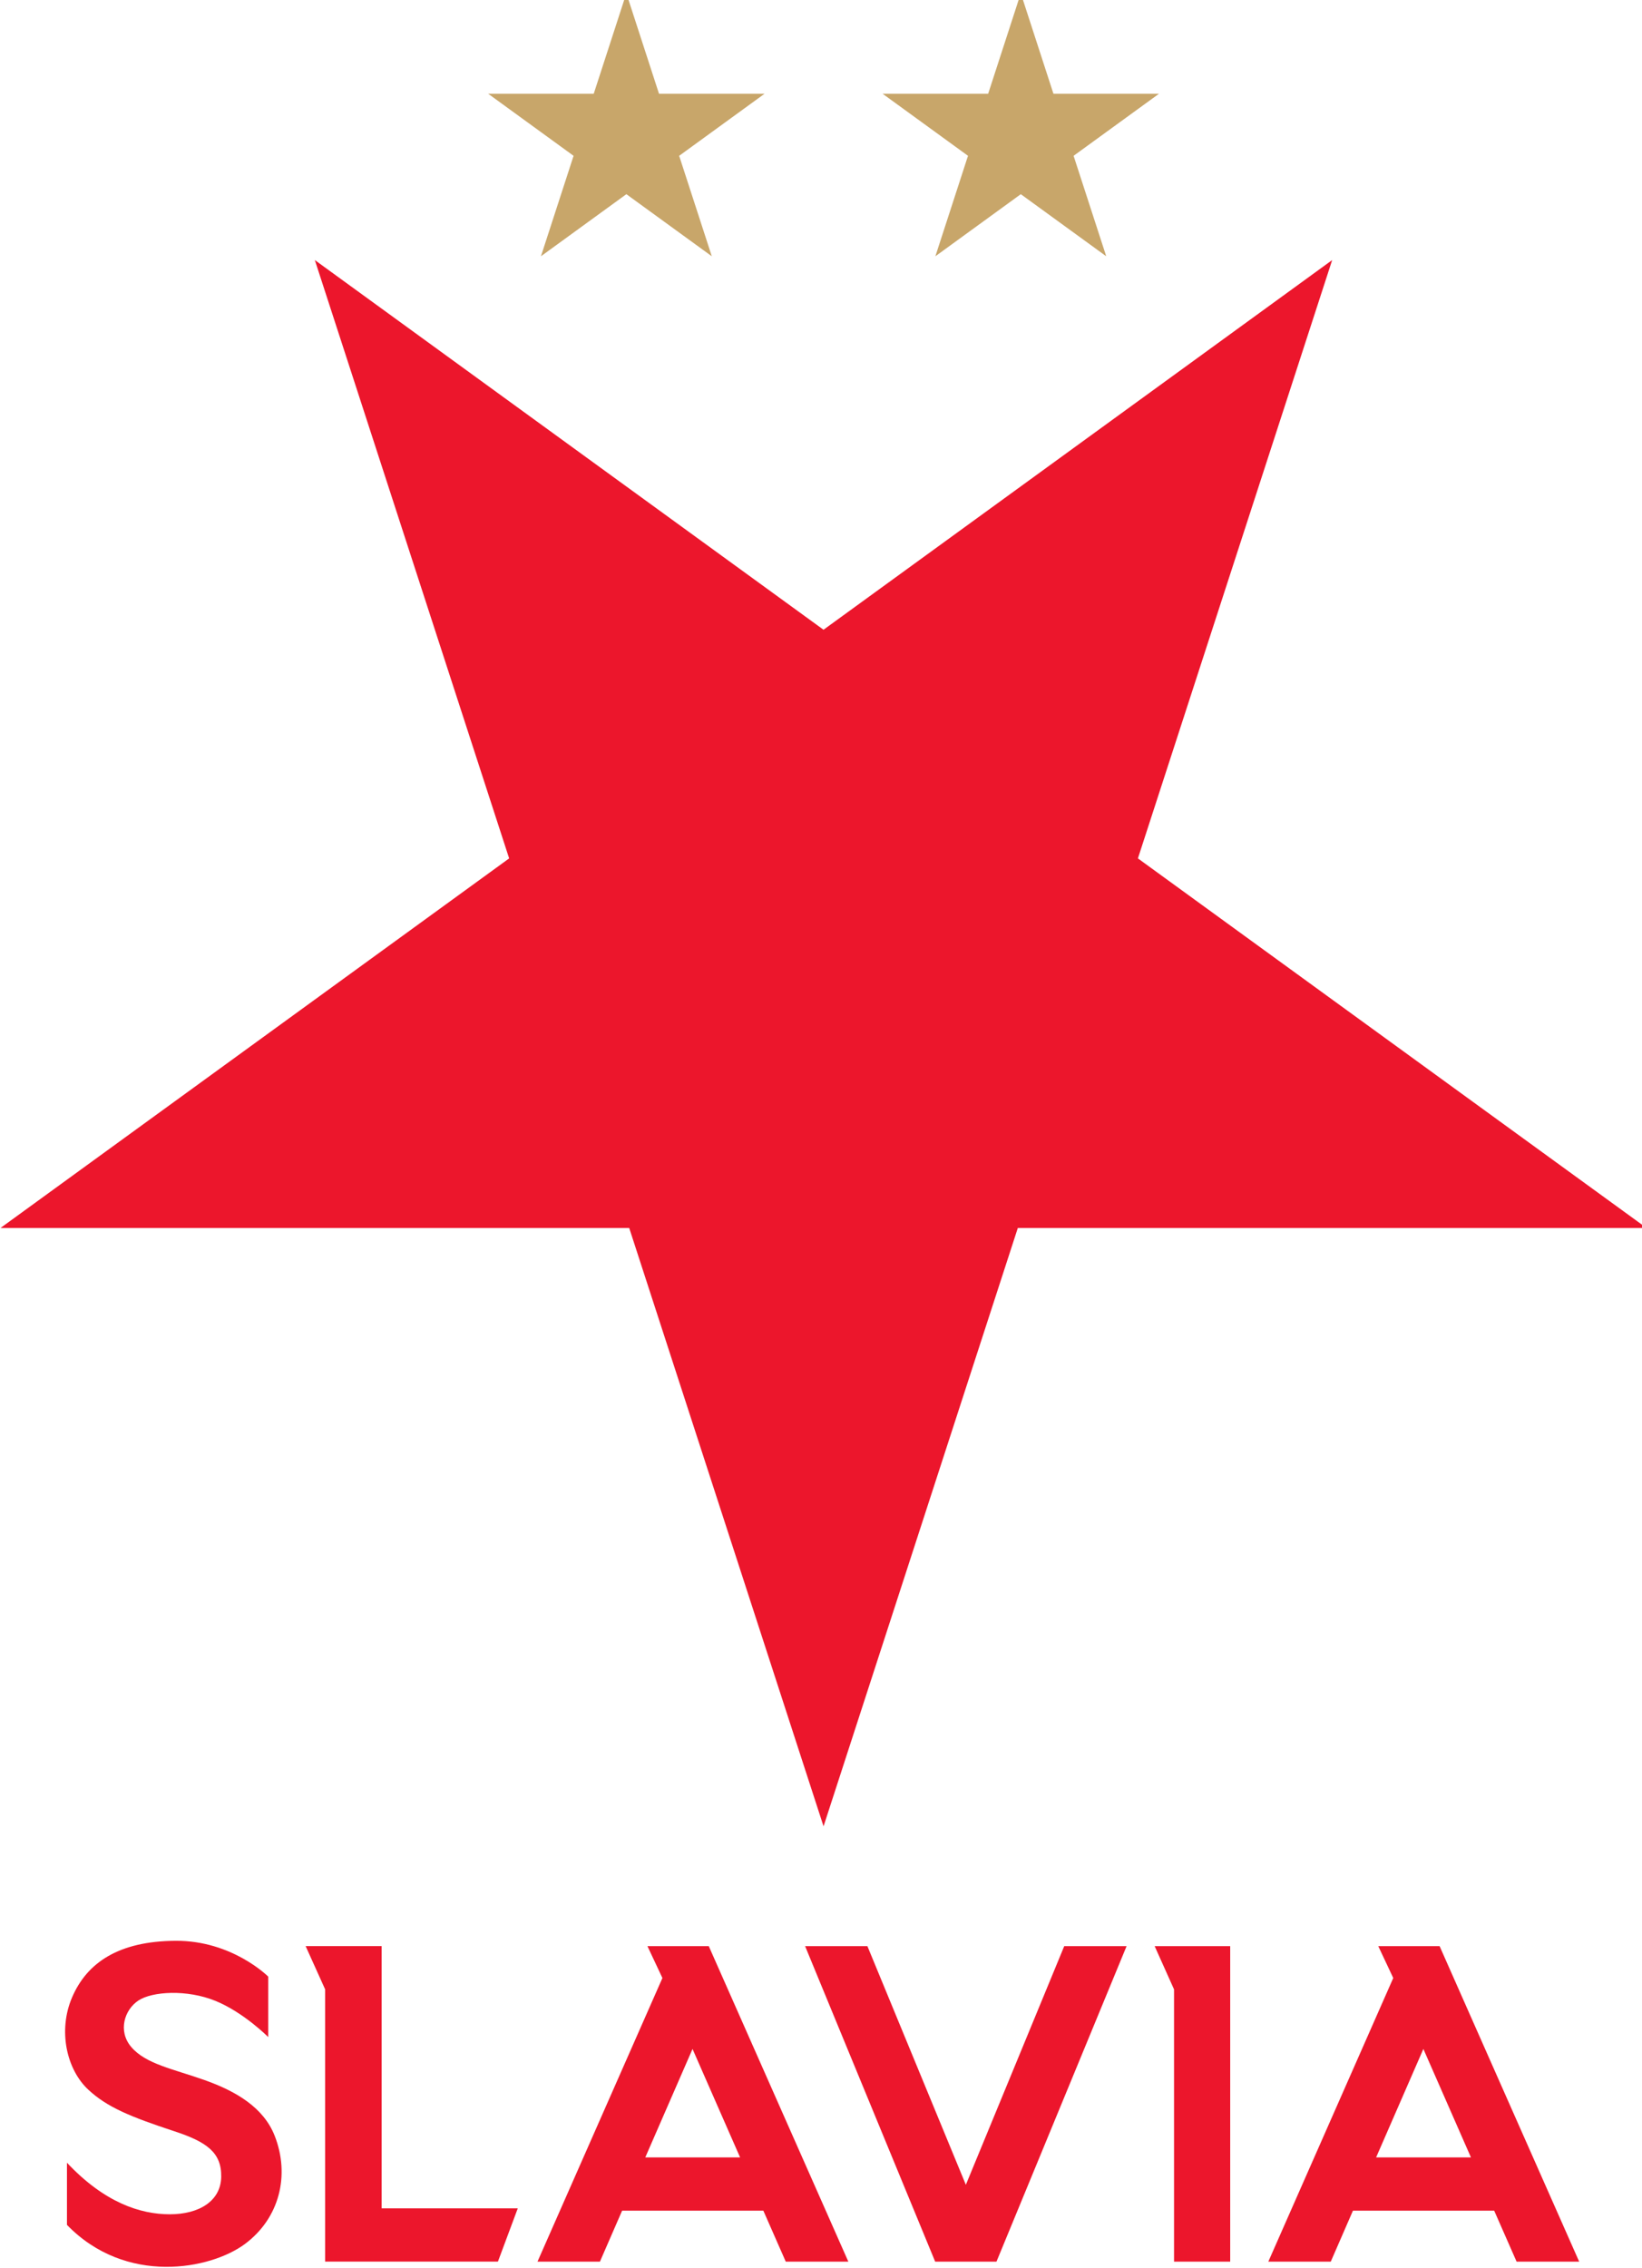
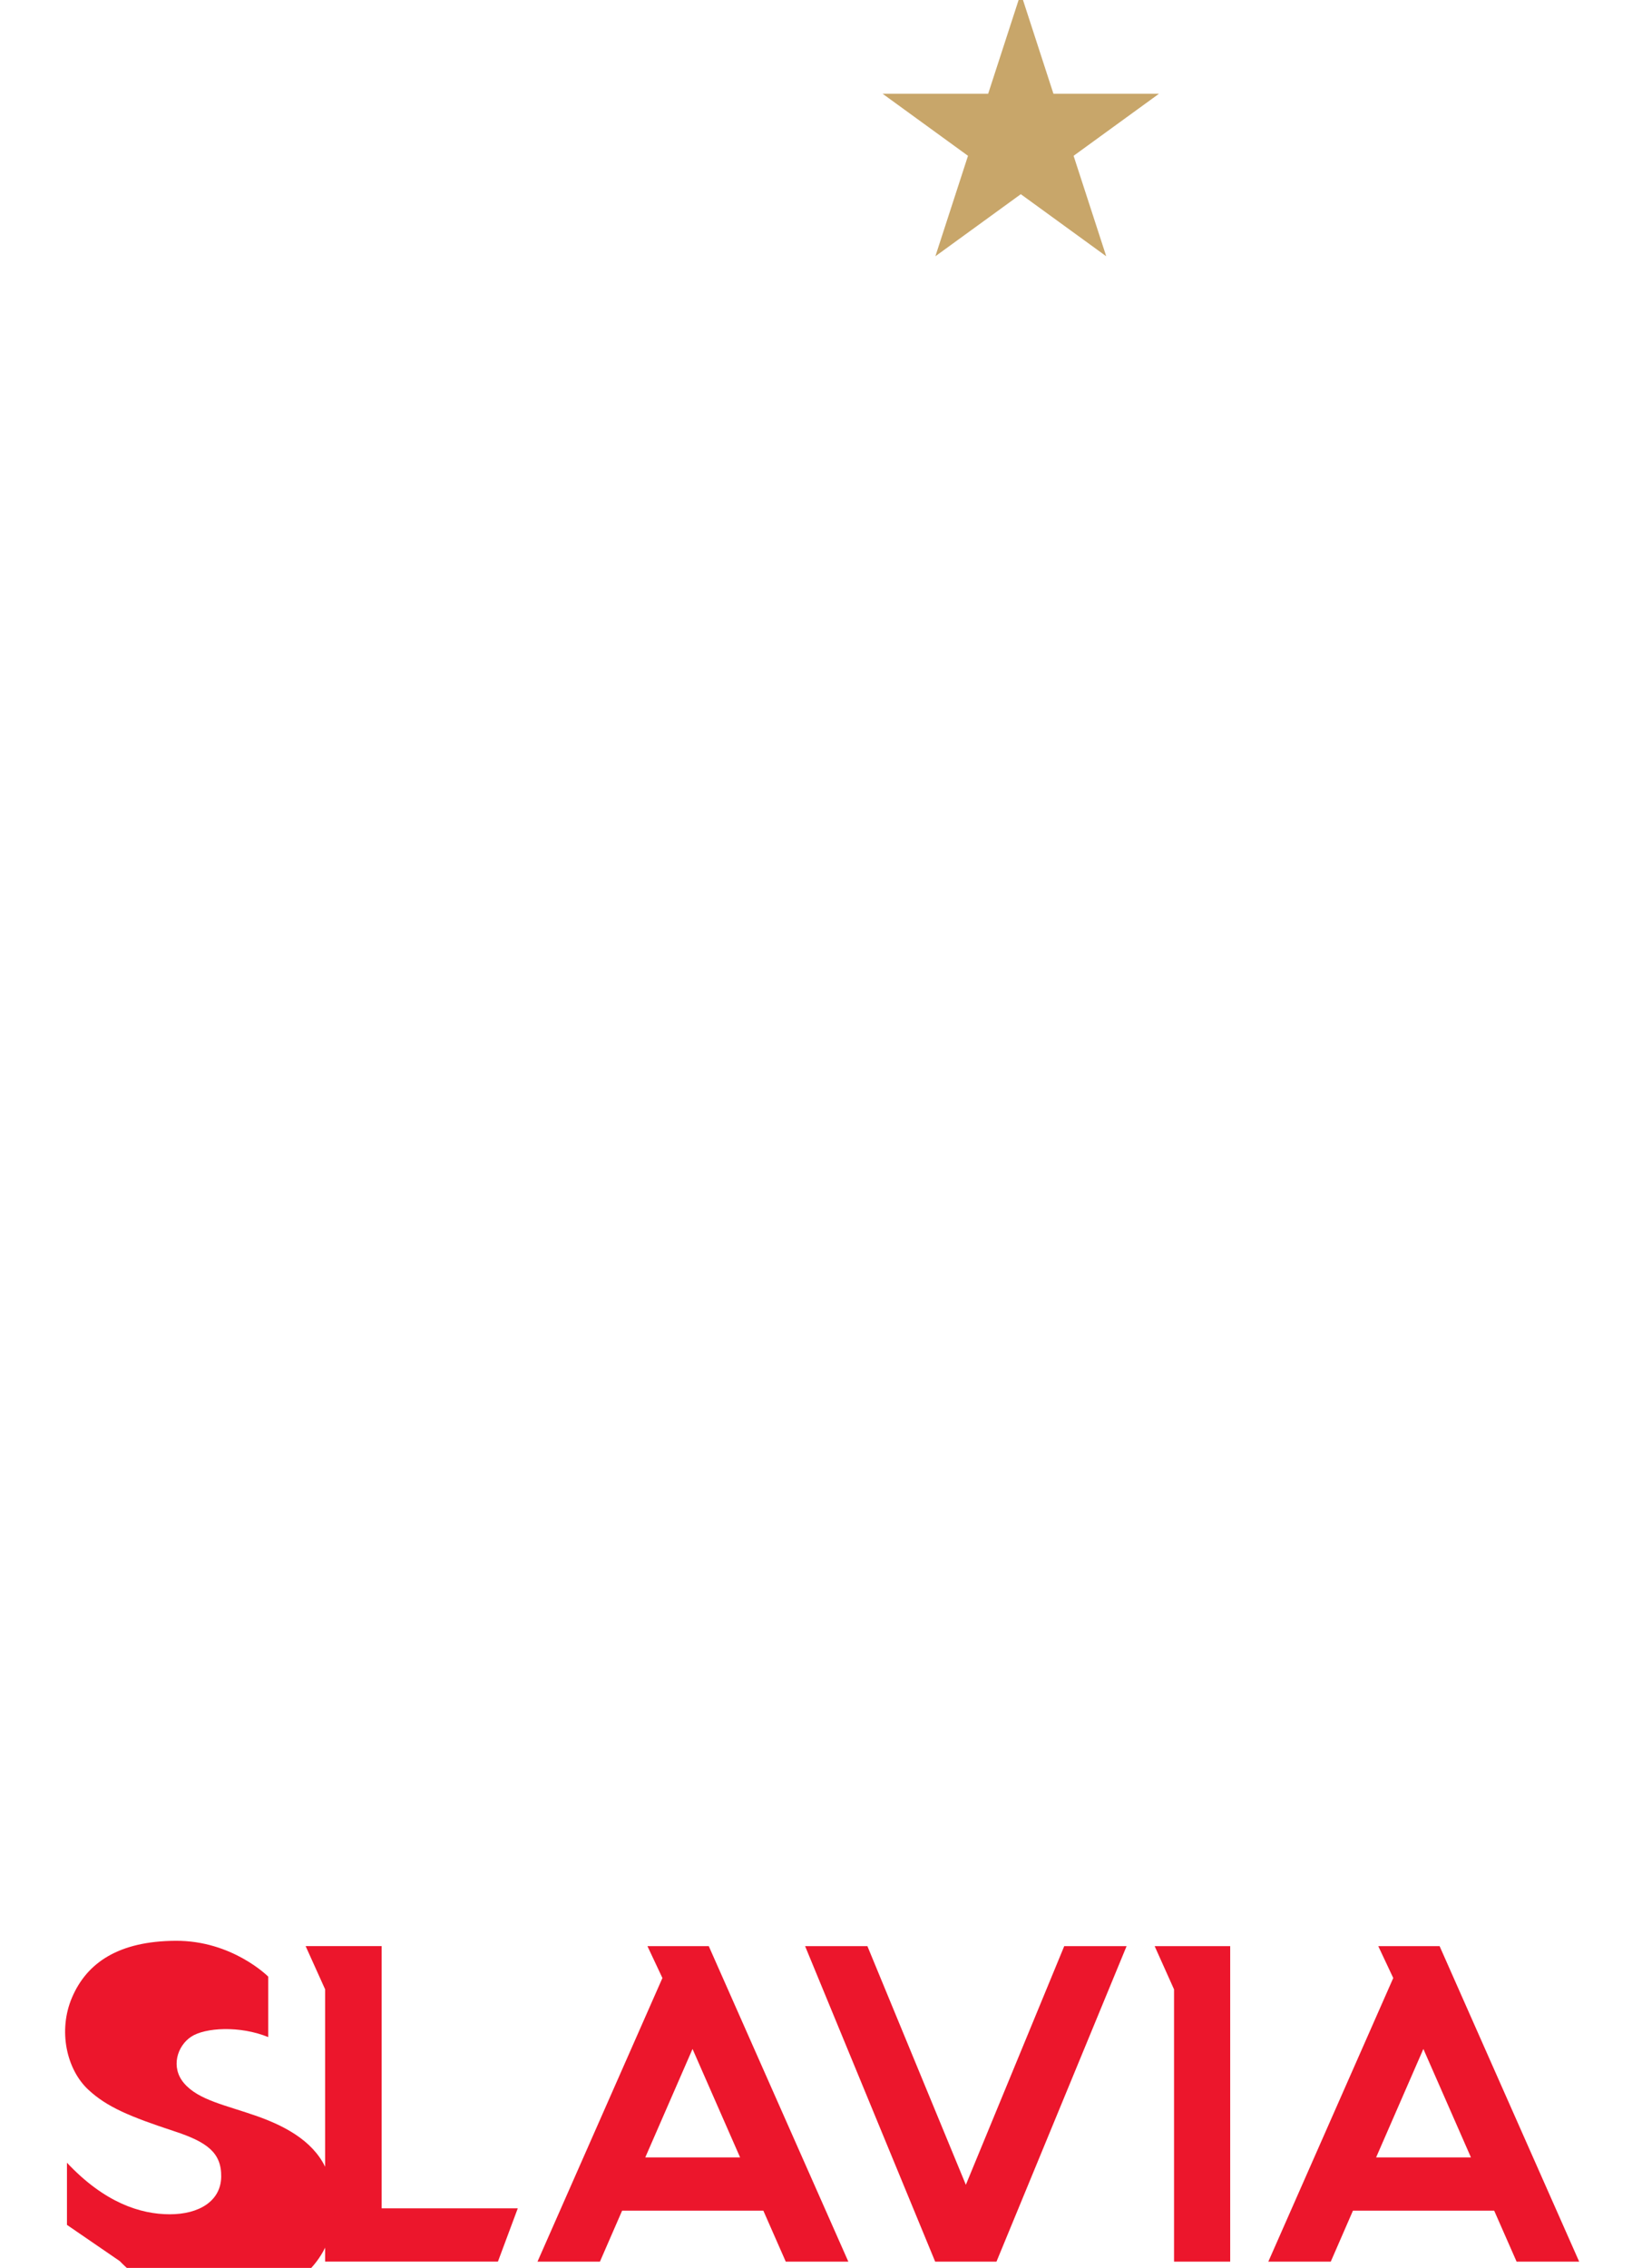
<svg xmlns="http://www.w3.org/2000/svg" width="363.62" height="502.07" version="1.1" viewBox="0 0 96.208 132.84">
  <g transform="translate(-116.95 288.55)">
    <g transform="matrix(.198 0 0 -.198 106.52 -132.62)">
-       <path d="m296.38 247.25 57.486 177h186.06l-150.52 109.34 57.486 177-150.52-109.36-150.53 109.36 57.5-177-150.53-109.34h186.06z" fill="#ec162c" />
-       <path d="m238.03 789.52 9.657-29.72h31.247l-25.28-18.367 9.657-29.72-25.28 18.367-25.28-18.367 9.656 29.72-25.28 18.367h31.247z" fill="#c8a66a" />
      <path d="m354.75 789.52-9.655-29.72h-31.248l25.28-18.367-9.656-29.72 25.279 18.367 25.282-18.367-9.658 29.72 25.282 18.367h-31.248z" fill="#c8a66a" />
      <path d="m394.36 211.81 5.738-12.793v-80.539h16.619v93.332z" fill="#ec162c" />
      <path d="m200.02 118.48h-51.127v80.539l-5.774 12.793h22.491v-77.573h40.285z" fill="#ec162c" />
-       <path d="m72.49 129.35v18.384c11.112-11.817 21.723-15.25 30.432-15.25 8.709 0 15.116 3.938 15.216 11.11 0.1 7.17-4.305 10.303-13.815 13.435-13.121 4.32-19.956 7.14-25.526 12.322-6.407 5.959-9.012 17.431-4.805 27.273 4.404 10.302 13.815 16.665 30.632 16.766 16.818 0.102 27.429-10.604 27.429-10.604v-17.881s-7.207 7.274-15.616 10.708c-8.409 3.435-18.72 2.828-22.824 0.101-4.104-2.727-6.131-9.01-2.103-13.736 4.305-5.05 12.313-6.466 21.723-9.797 9.41-3.335 17.465-8.181 20.722-16.465 4.605-11.717 1.402-24.443-8.809-32.02-10.211-7.577-35.237-12.323-52.656 5.654z" fill="#ec162c" />
+       <path d="m72.49 129.35v18.384c11.112-11.817 21.723-15.25 30.432-15.25 8.709 0 15.116 3.938 15.216 11.11 0.1 7.17-4.305 10.303-13.815 13.435-13.121 4.32-19.956 7.14-25.526 12.322-6.407 5.959-9.012 17.431-4.805 27.273 4.404 10.302 13.815 16.665 30.632 16.766 16.818 0.102 27.429-10.604 27.429-10.604v-17.881c-8.409 3.435-18.72 2.828-22.824 0.101-4.104-2.727-6.131-9.01-2.103-13.736 4.305-5.05 12.313-6.466 21.723-9.797 9.41-3.335 17.465-8.181 20.722-16.465 4.605-11.717 1.402-24.443-8.809-32.02-10.211-7.577-35.237-12.323-52.656 5.654z" fill="#ec162c" />
      <path d="m473.88 181.39 14.074-32.075h-28.056l13.981 32.075m-8.912 20.988-36.971-83.905h18.479l6.565 15.083h41.795l6.631-15.083h18.521l-41.302 93.332h-18.15z" fill="#ec162c" />
      <path d="m257.61 181.39 14.073-32.075h-28.054l13.981 32.075m-8.912 20.988-36.97-83.905h18.478l6.566 15.083h41.794l6.632-15.083h18.519l-41.3 93.332h-18.149z" fill="#ec162c" />
      <path d="m338.49 141.21-29.132 70.595h-18.436l38.491-93.332h18.138l38.505 93.332h-18.452z" fill="#ec162c" />
    </g>
  </g>
</svg>